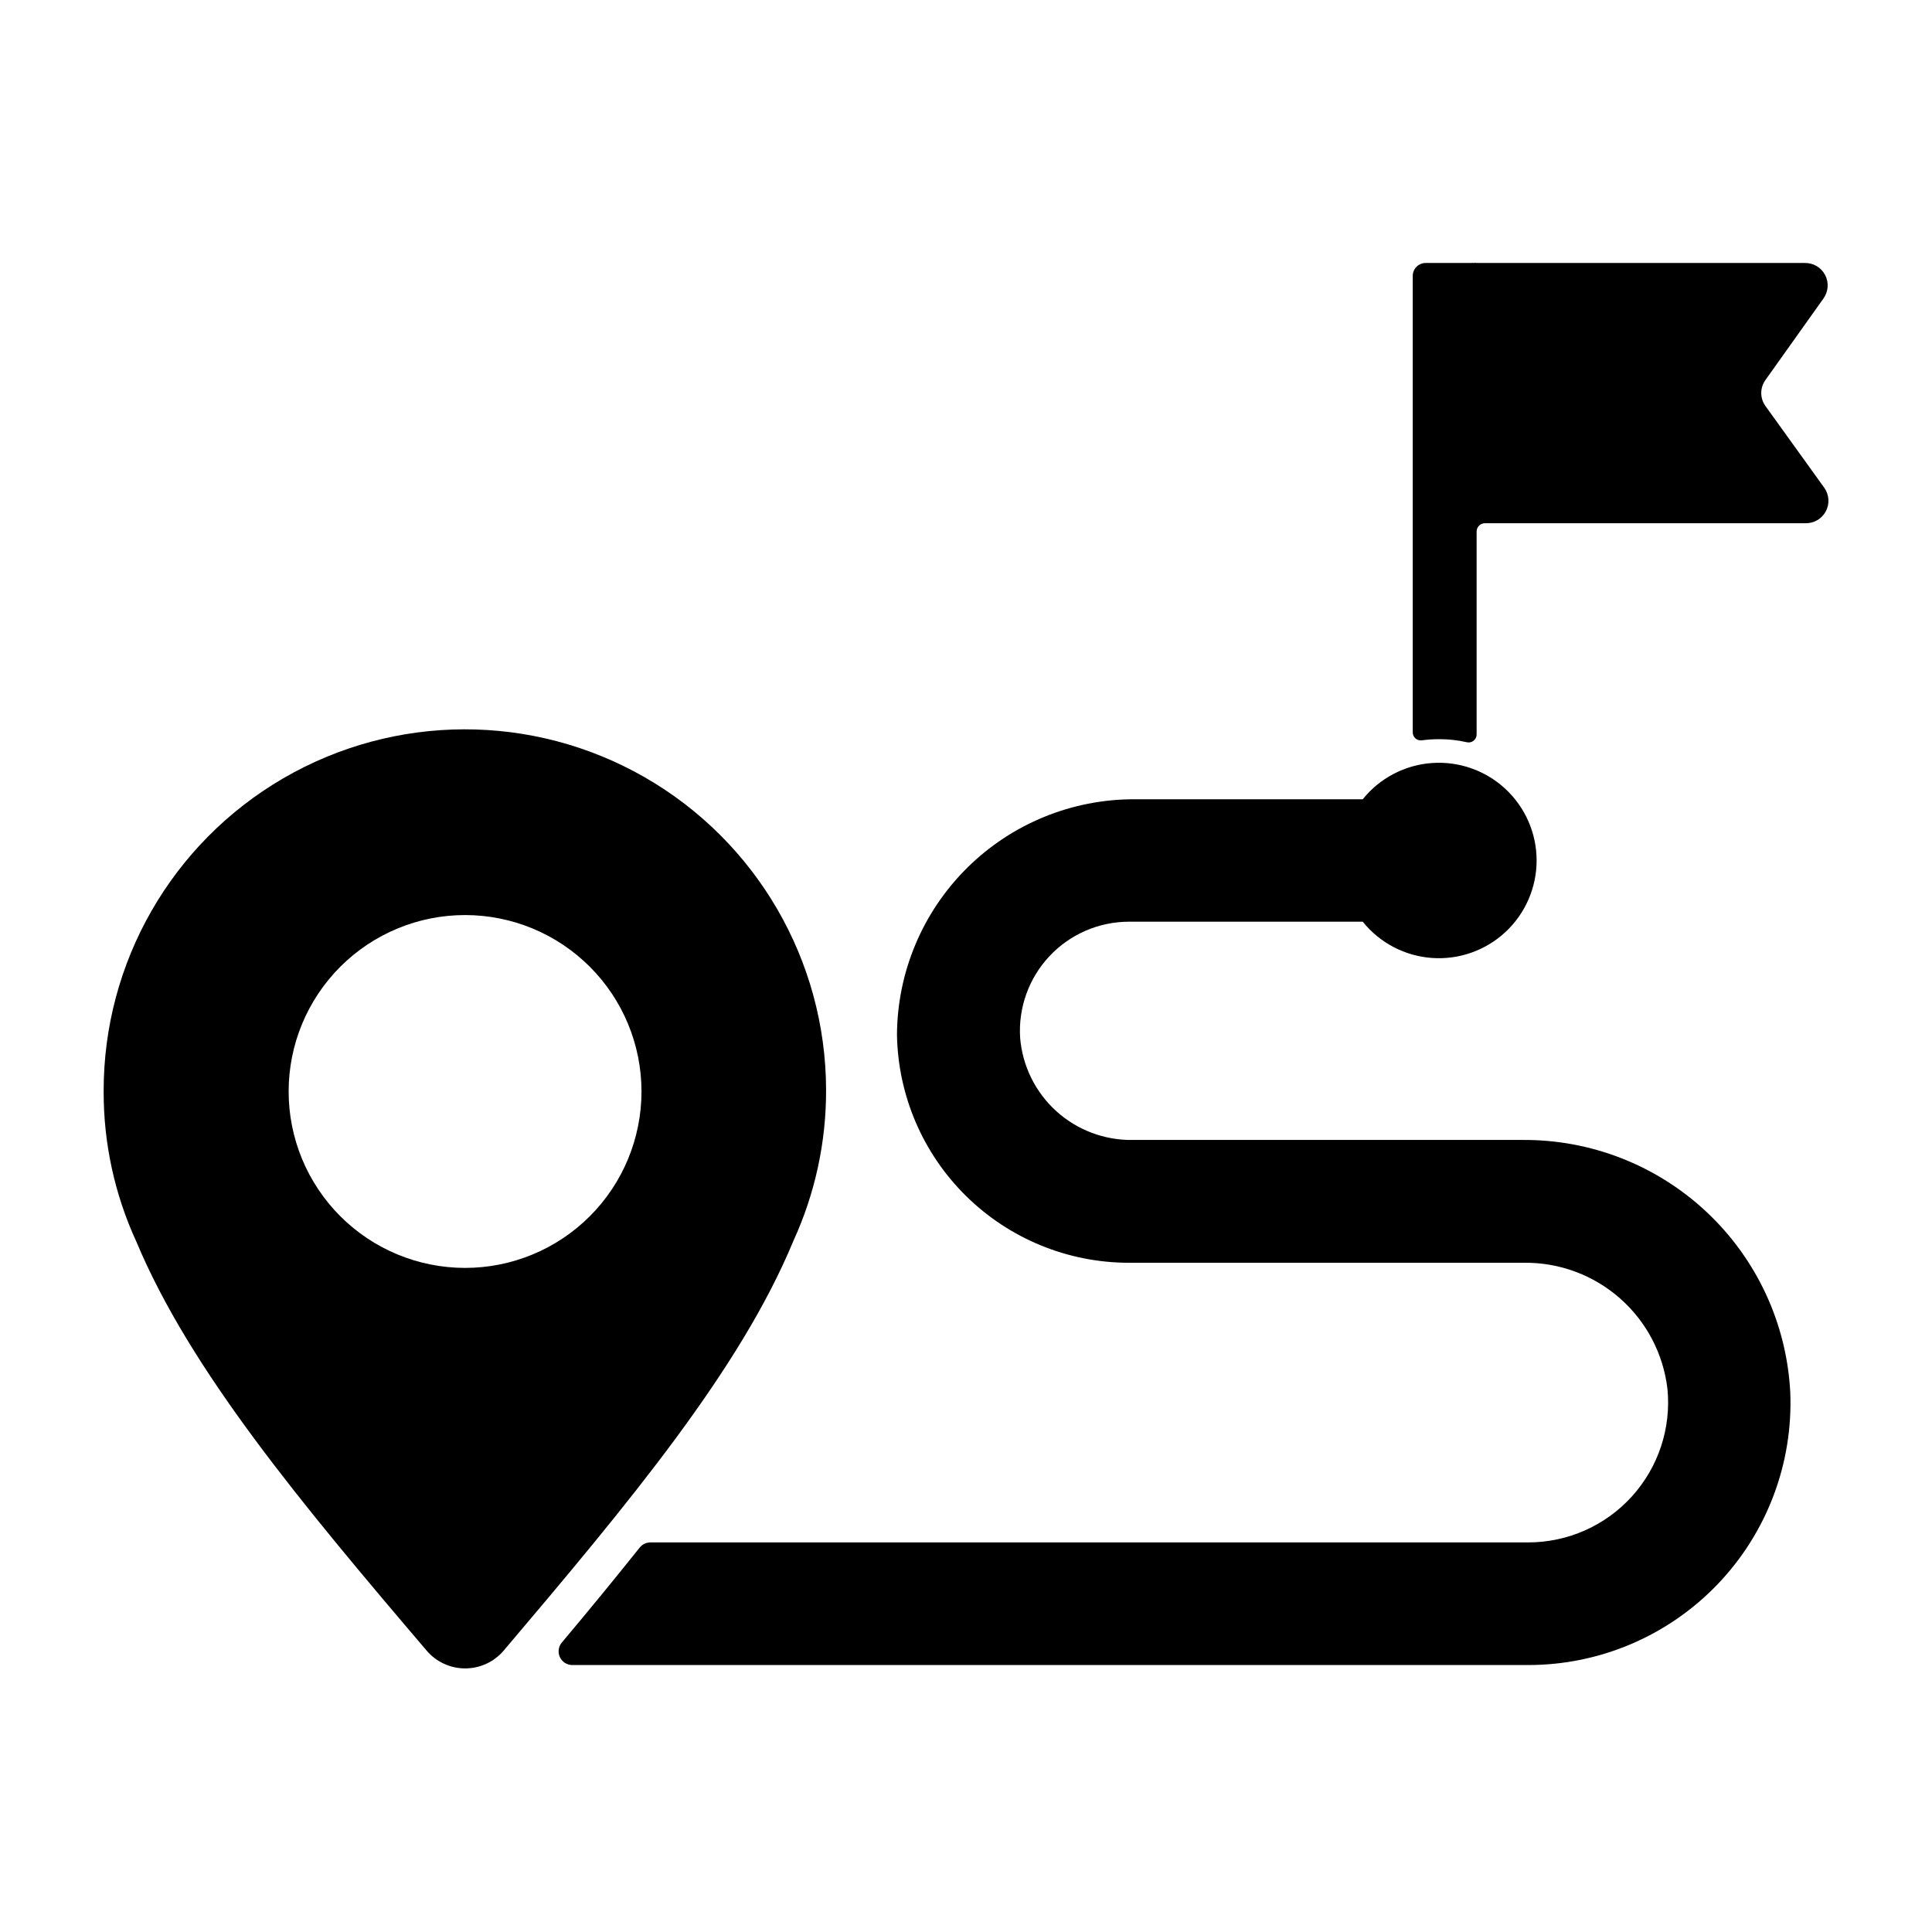
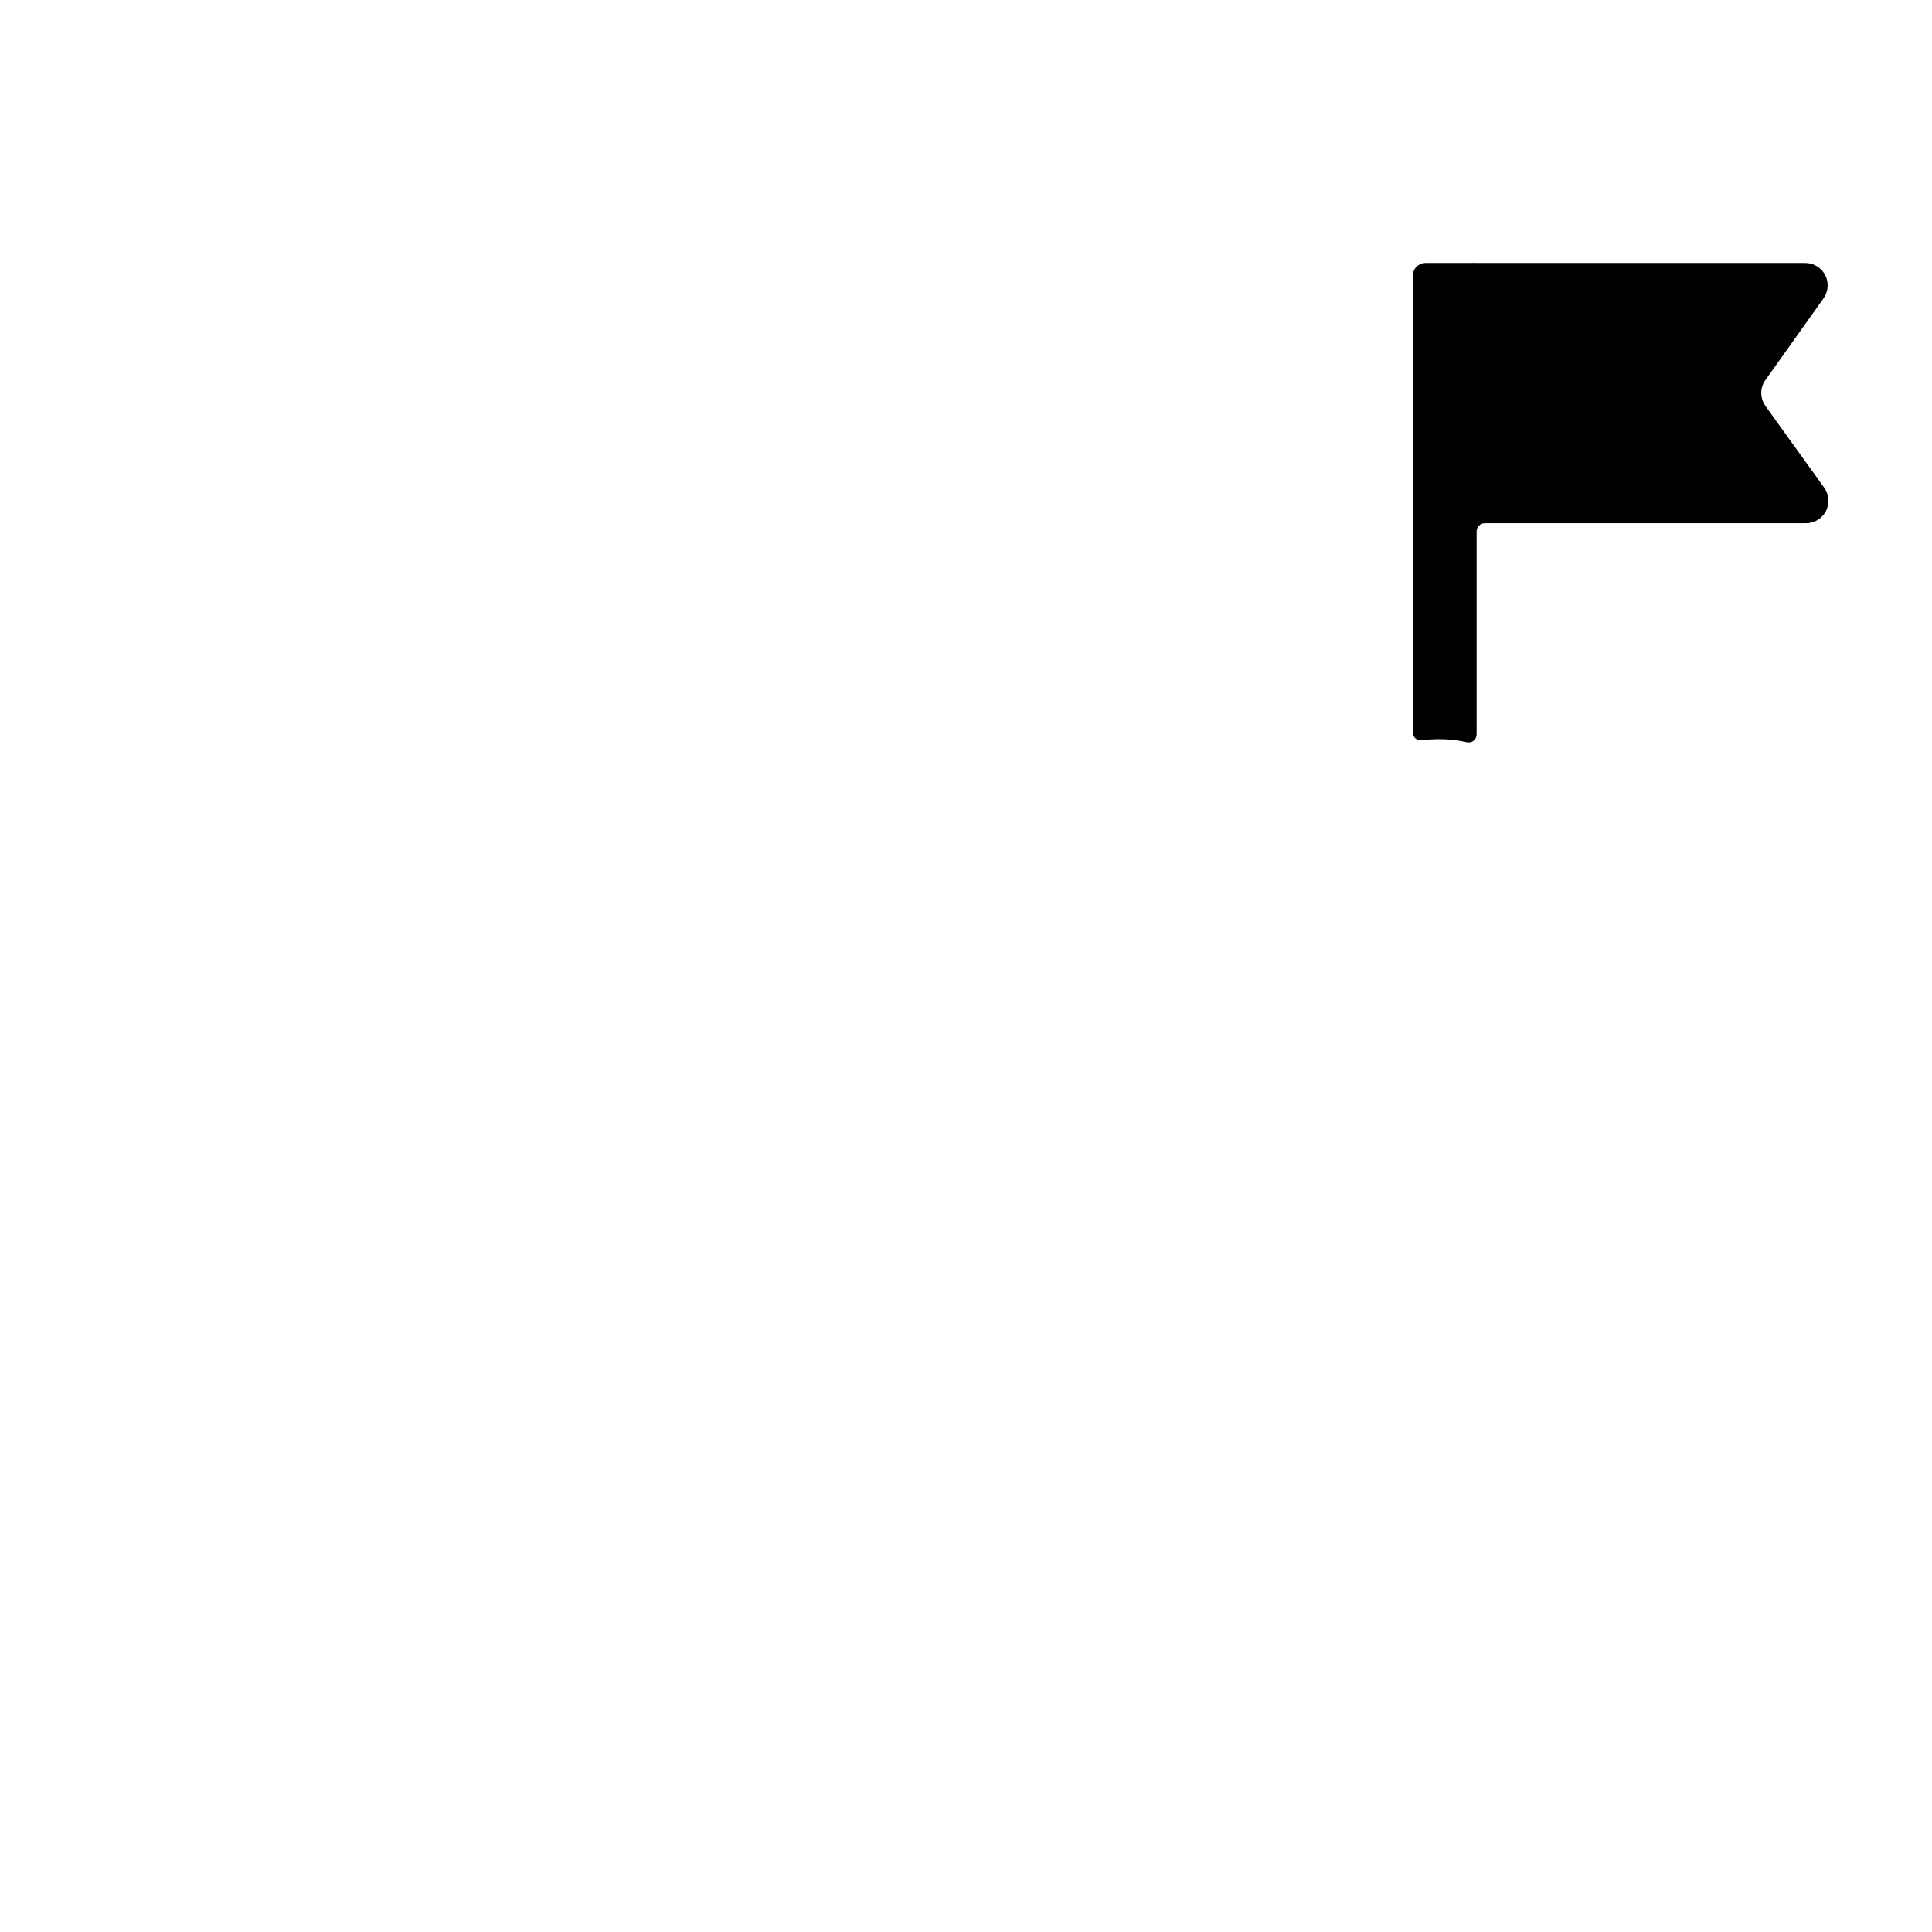
<svg xmlns="http://www.w3.org/2000/svg" fill="#000000" width="800px" height="800px" version="1.1" viewBox="144 144 512 512">
  <g>
    <path d="m611.85 251.58c-1.465-2.051-1.465-4.805 0-6.856l15.418-21.664-0.004 0.004c1.301-1.844 1.449-4.262 0.383-6.246-1.07-1.984-3.168-3.195-5.418-3.125h-86.91c-0.25-0.051-0.504-0.051-0.754 0-0.148-0.047-0.305-0.047-0.453 0h-12.293c-1.895 0-3.426 1.531-3.426 3.426v120.91c-0.023 0.625 0.234 1.23 0.703 1.648 0.465 0.418 1.094 0.605 1.715 0.516 1.504-0.203 3.016-0.301 4.535-0.301 2.473-0.016 4.941 0.258 7.356 0.805 0.641 0.16 1.32 0.008 1.832-0.406 0.516-0.418 0.805-1.047 0.785-1.707v-53.707c0-1.227 0.992-2.219 2.219-2.219h84.891c2.254 0.07 4.352-1.141 5.418-3.125s0.922-4.402-0.379-6.246z" />
-     <path d="m547.31 446.1h-103.13c-7.469 0.113-14.703-2.609-20.238-7.621-5.535-5.012-8.965-11.941-9.59-19.383-0.527-7.981 2.269-15.82 7.731-21.66 5.457-5.844 13.094-9.164 21.09-9.176h61.969c4.504 5.609 11.141 9.09 18.312 9.609 7.176 0.516 14.242-1.969 19.508-6.871 5.266-4.898 8.258-11.766 8.258-18.961 0-7.191-2.992-14.059-8.258-18.957-5.266-4.902-12.332-7.387-19.508-6.871-7.172 0.52-13.809 4-18.312 9.605h-60.457c-16.617-0.051-32.574 6.484-44.379 18.176-11.805 11.691-18.492 27.582-18.598 44.199 0.262 16.105 6.84 31.469 18.32 42.777 11.477 11.305 26.934 17.652 43.043 17.68h104.84c9.344-0.102 18.395 3.262 25.41 9.438s11.492 14.73 12.574 24.016c1.012 10.402-2.418 20.746-9.441 28.488-7.019 7.742-16.984 12.16-27.438 12.168h-232.66c-1.098 0.004-2.137 0.504-2.824 1.359-6.551 8.211-13.453 16.625-20.656 25.191-0.891 1.07-1.086 2.559-0.508 3.828 0.582 1.266 1.836 2.09 3.231 2.117h253.42-0.004c18.918 0 37.02-7.711 50.121-21.355 13.102-13.645 20.074-32.039 19.305-50.941-0.945-18.168-8.875-35.266-22.133-47.723-13.258-12.461-30.812-19.312-49.004-19.133z" />
-     <path d="m362.92 432.75c-0.09-34.199-18.418-65.75-48.078-82.773-29.664-17.02-66.152-16.926-95.727 0.254-29.57 17.176-47.734 48.824-47.645 83.023-0.035 13.738 2.922 27.32 8.668 39.801 14.258 34.059 43.527 69.172 76.879 108.32 2.547 3.023 6.301 4.769 10.254 4.769s7.707-1.746 10.254-4.769c33.352-39.348 62.625-74.465 76.73-108.52v-0.004c5.762-12.578 8.719-26.262 8.664-40.102zm-95.723 47.258c-12.398-0.016-24.281-4.949-33.039-13.723s-13.676-20.668-13.664-33.066c0.008-12.395 4.941-24.281 13.711-33.043s20.66-13.68 33.059-13.676c12.398 0.004 24.285 4.934 33.047 13.699 8.766 8.77 13.691 20.656 13.691 33.055s-4.926 24.293-13.695 33.059c-8.77 8.77-20.66 13.695-33.059 13.695z" />
  </g>
</svg>